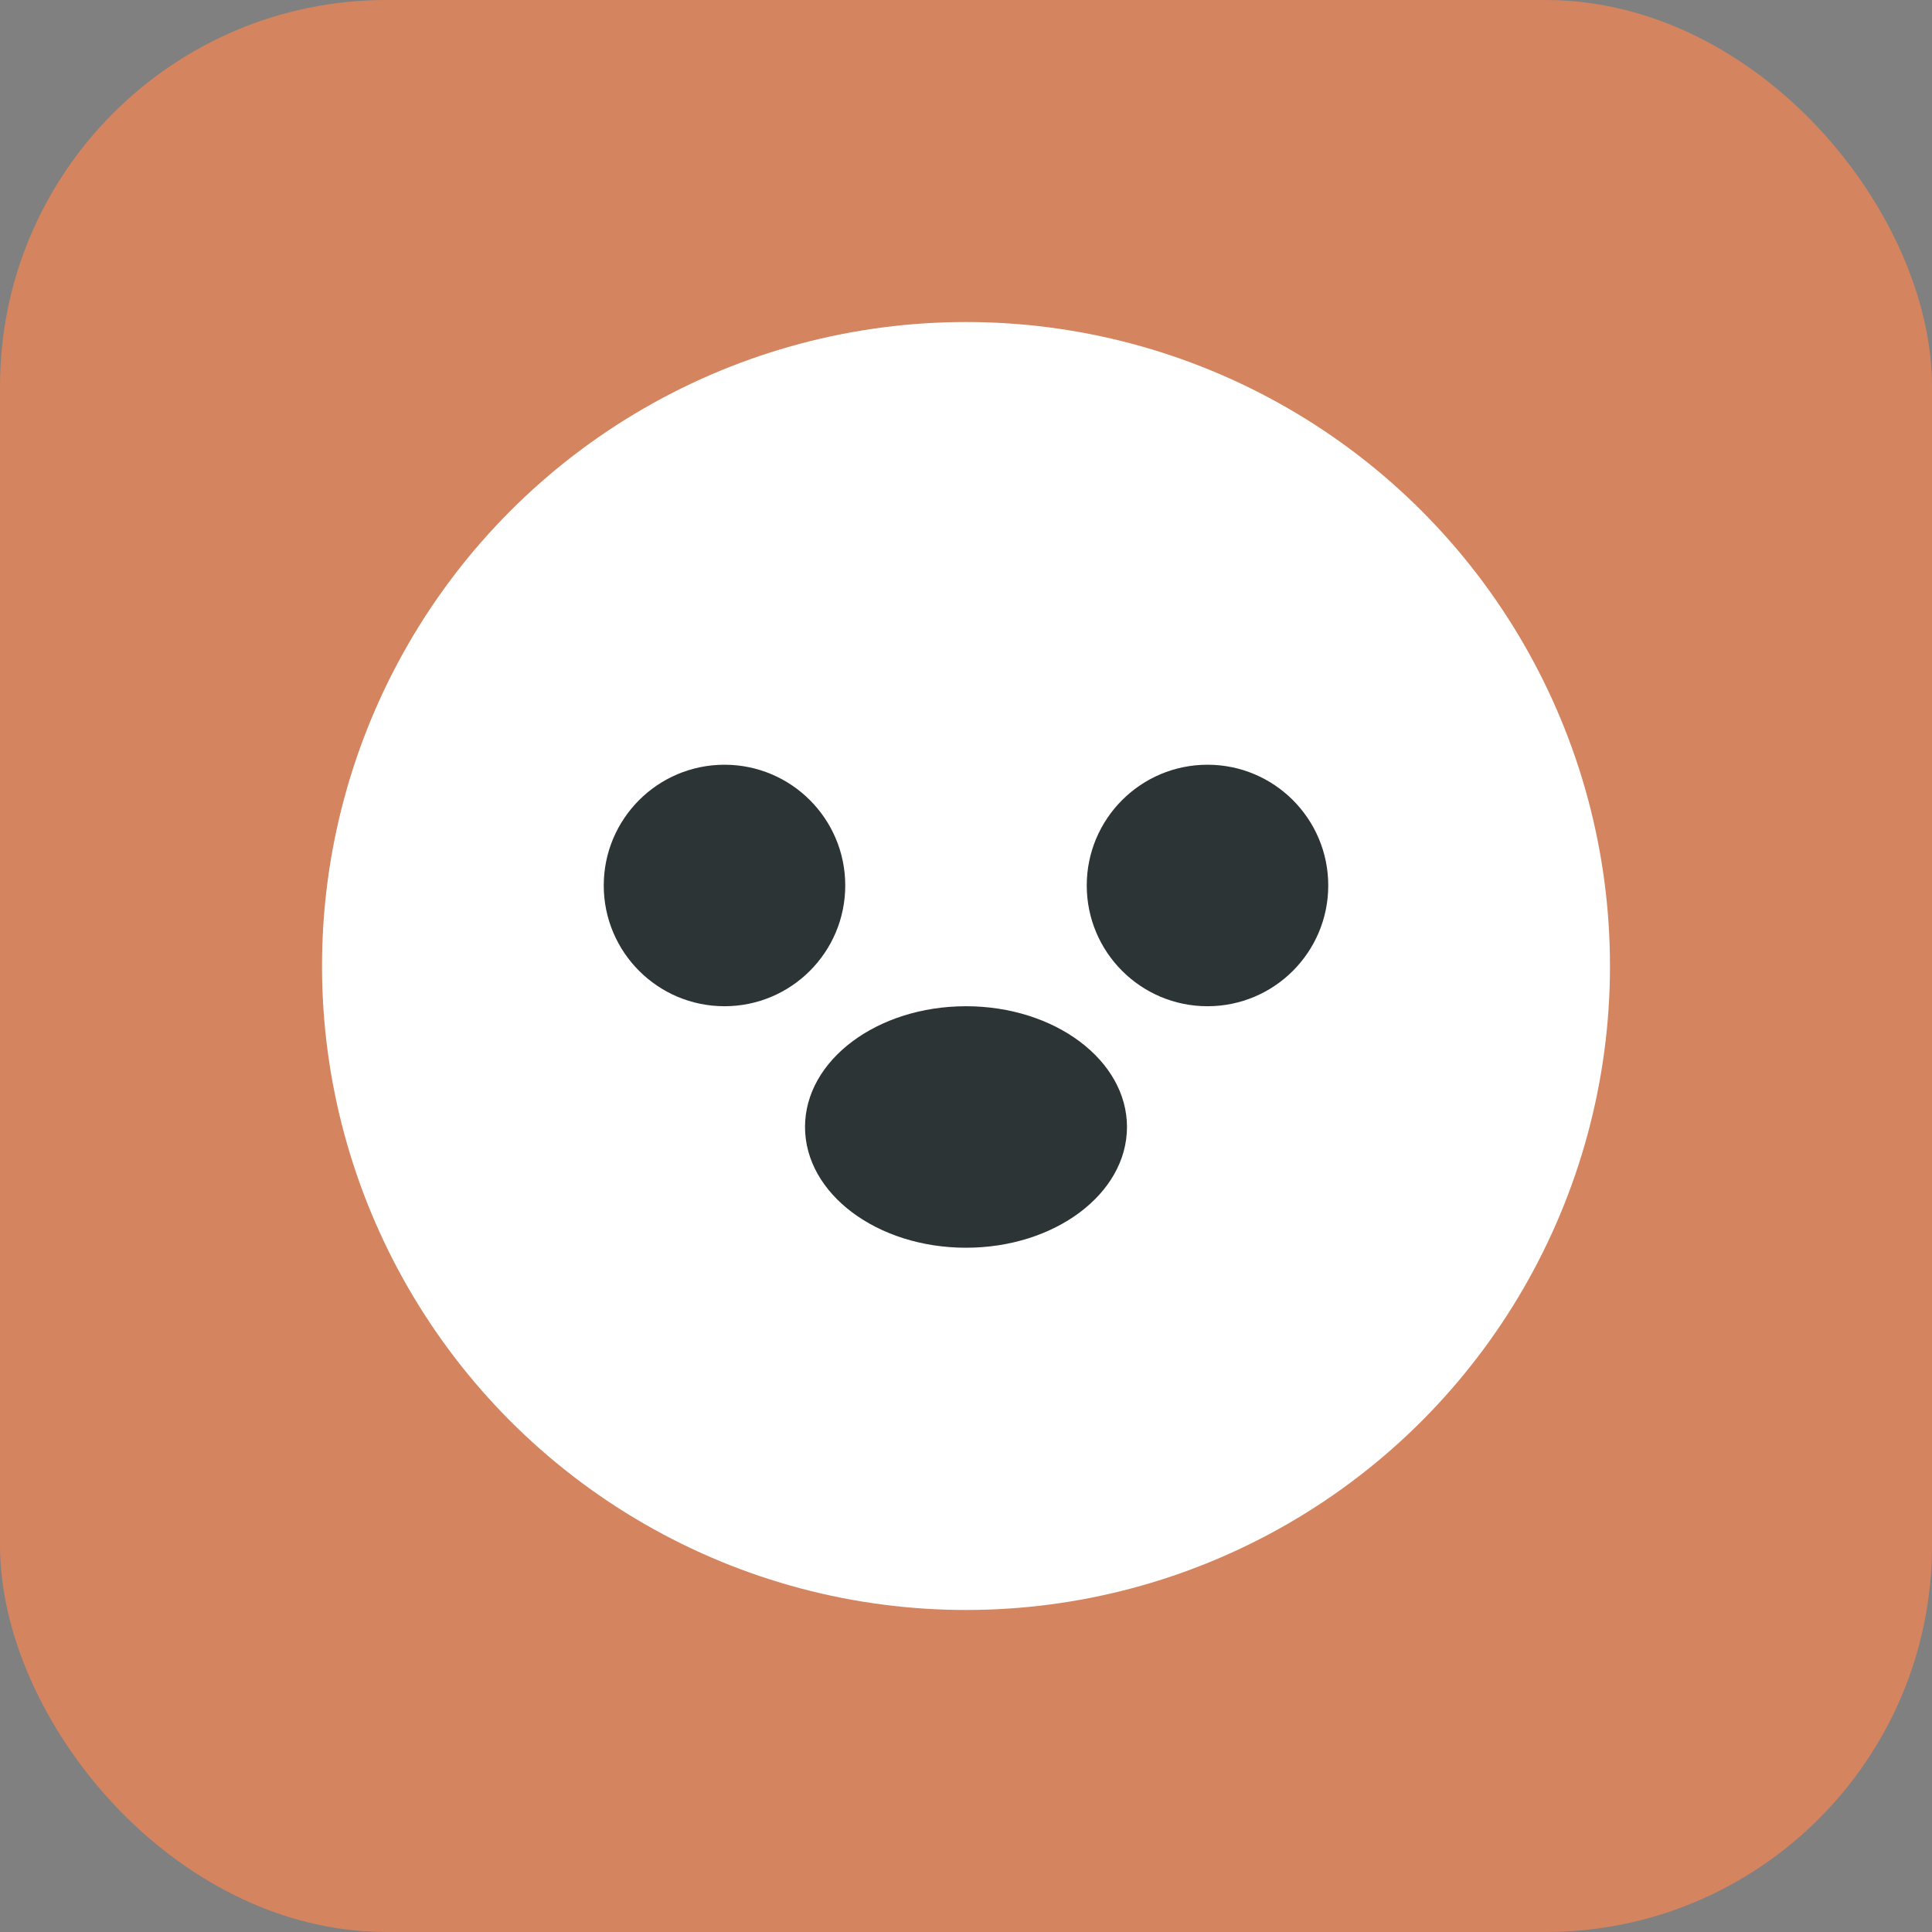
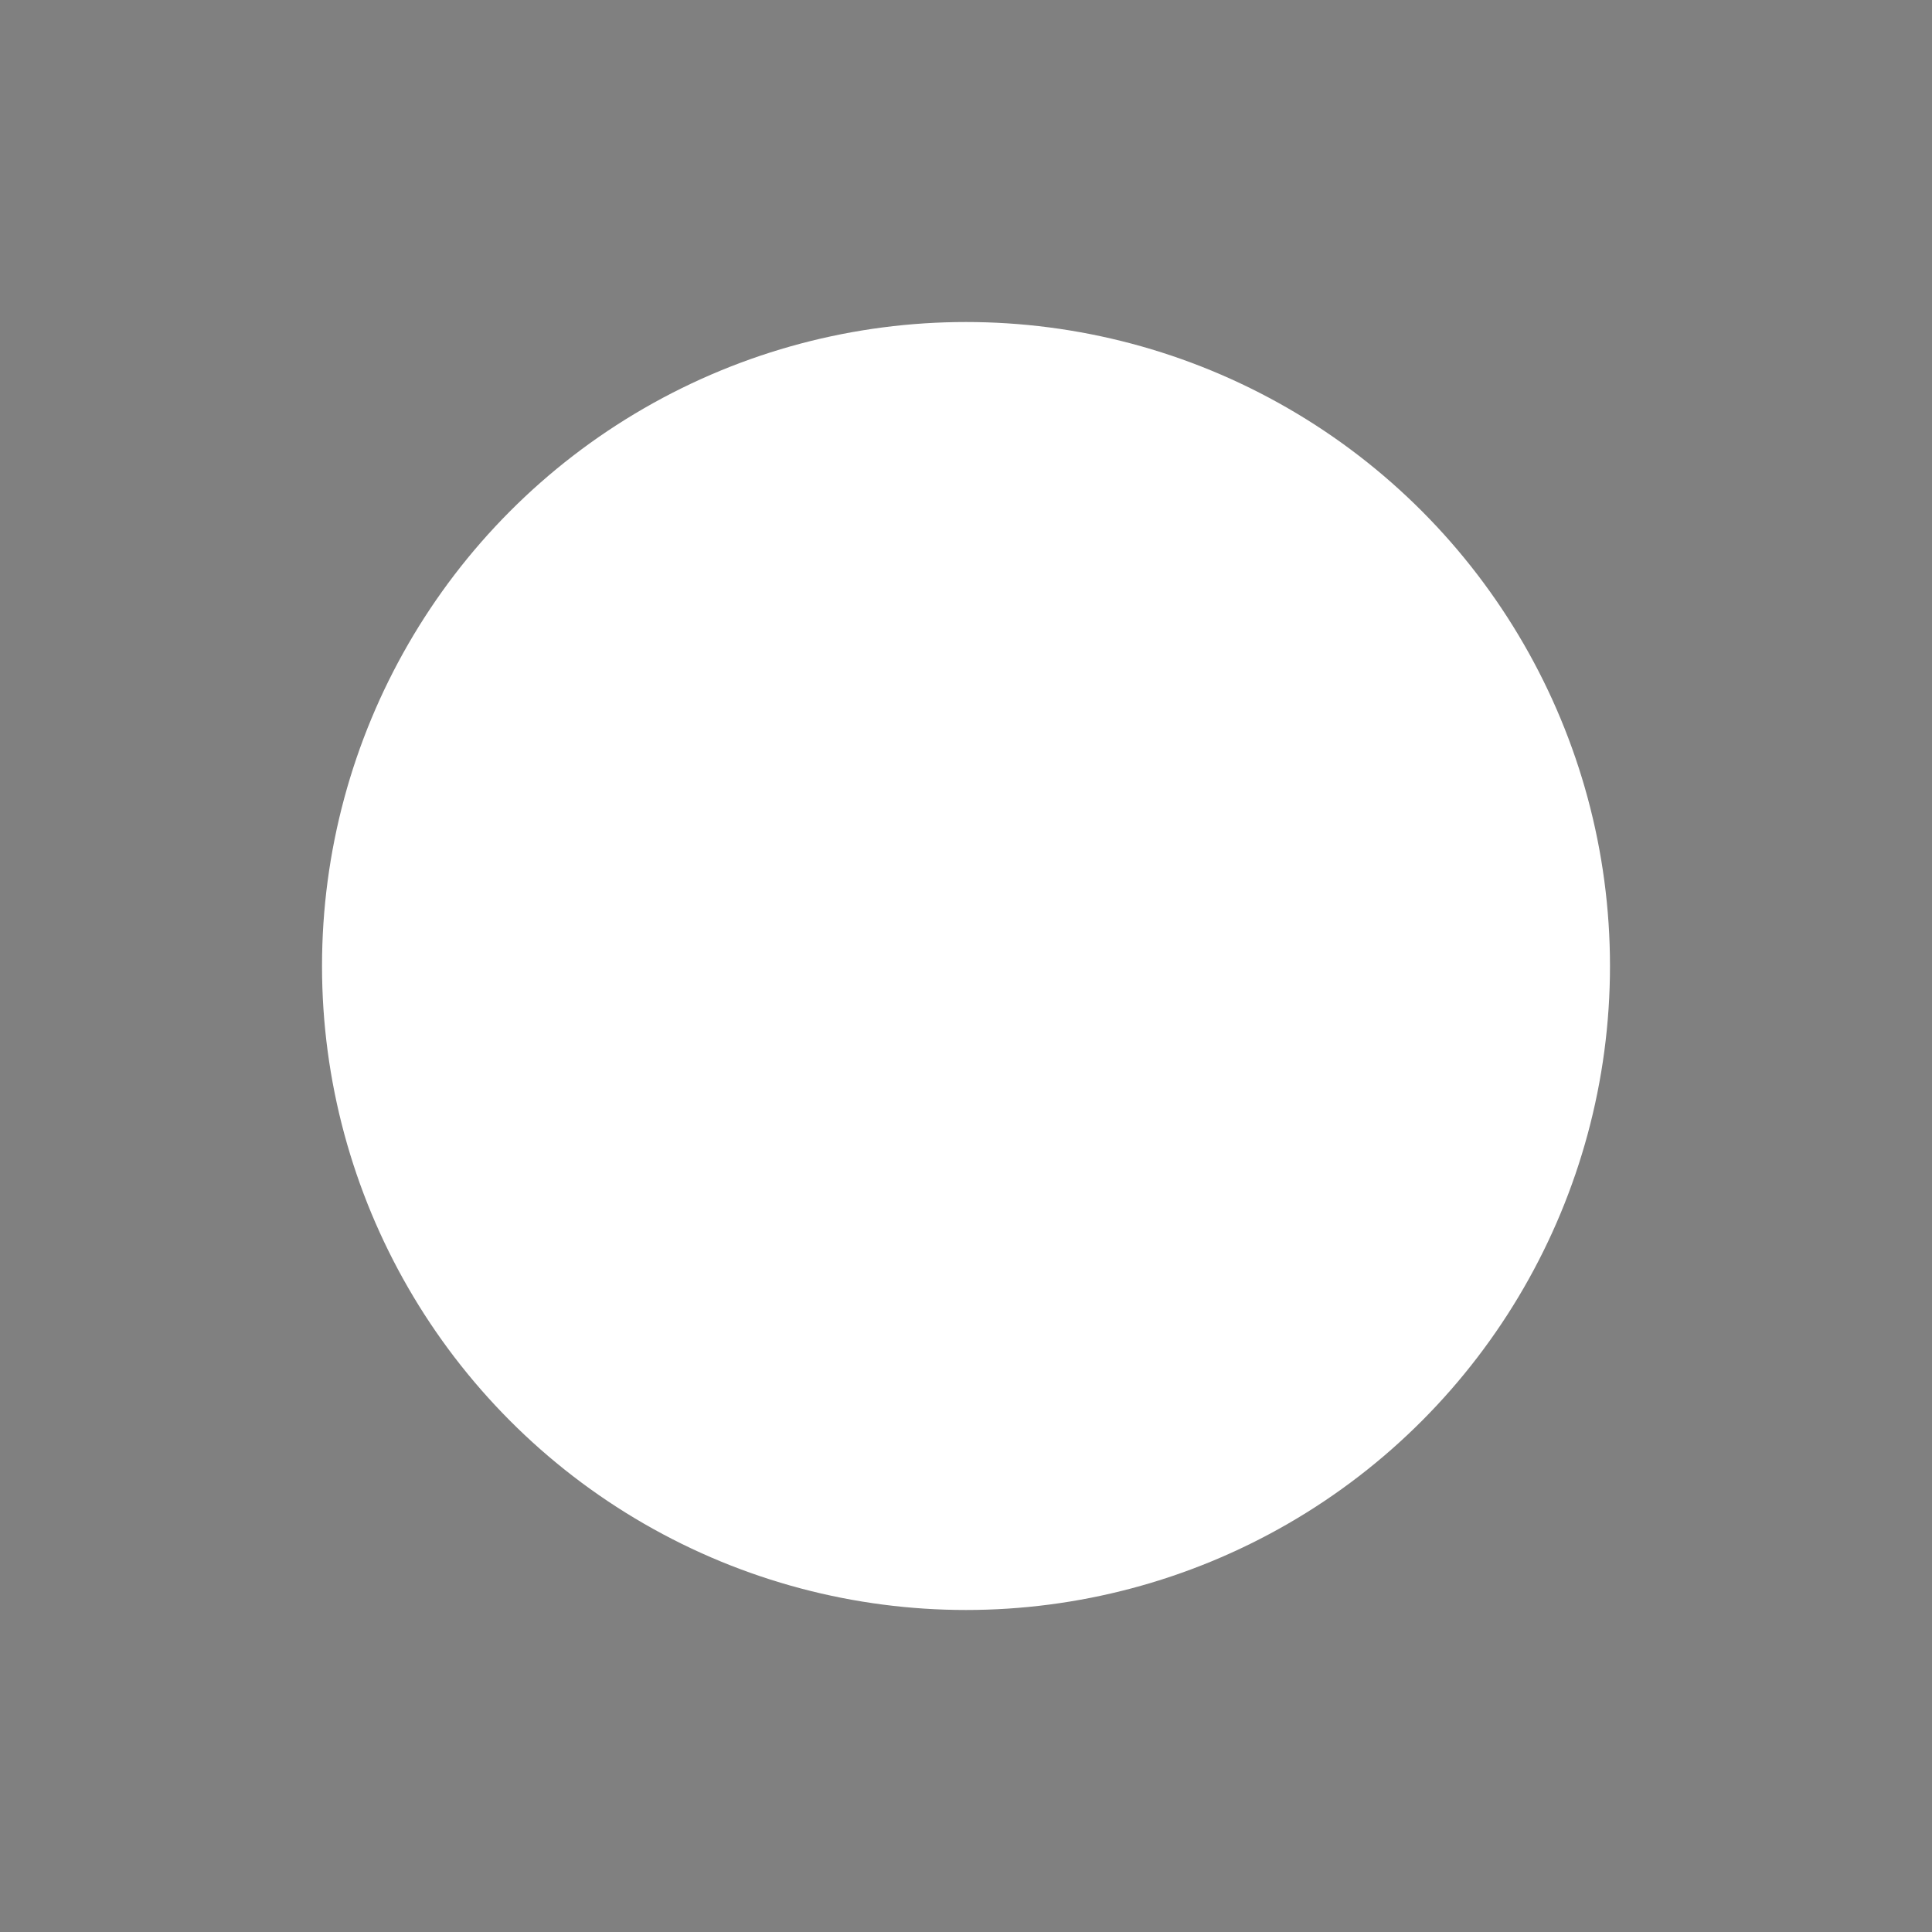
<svg xmlns="http://www.w3.org/2000/svg" width="32" height="32" viewBox="0 0 400 400" fill="none">
  <rect x="0" y="0" width="400" height="400" fill="#808080" stroke="none" />
-   <rect x="0" y="0" width="400" height="400" rx="80" fill="#D4845F" />
  <circle cx="200" cy="200" r="133.33" fill="white" fillOpacity="0.9" />
-   <circle cx="150" cy="183.33" r="25" fill="#2D3436" />
-   <circle cx="250" cy="183.33" r="25" fill="#2D3436" />
-   <ellipse cx="200" cy="233.33" rx="33.33" ry="25" fill="#2D3436" />
</svg>